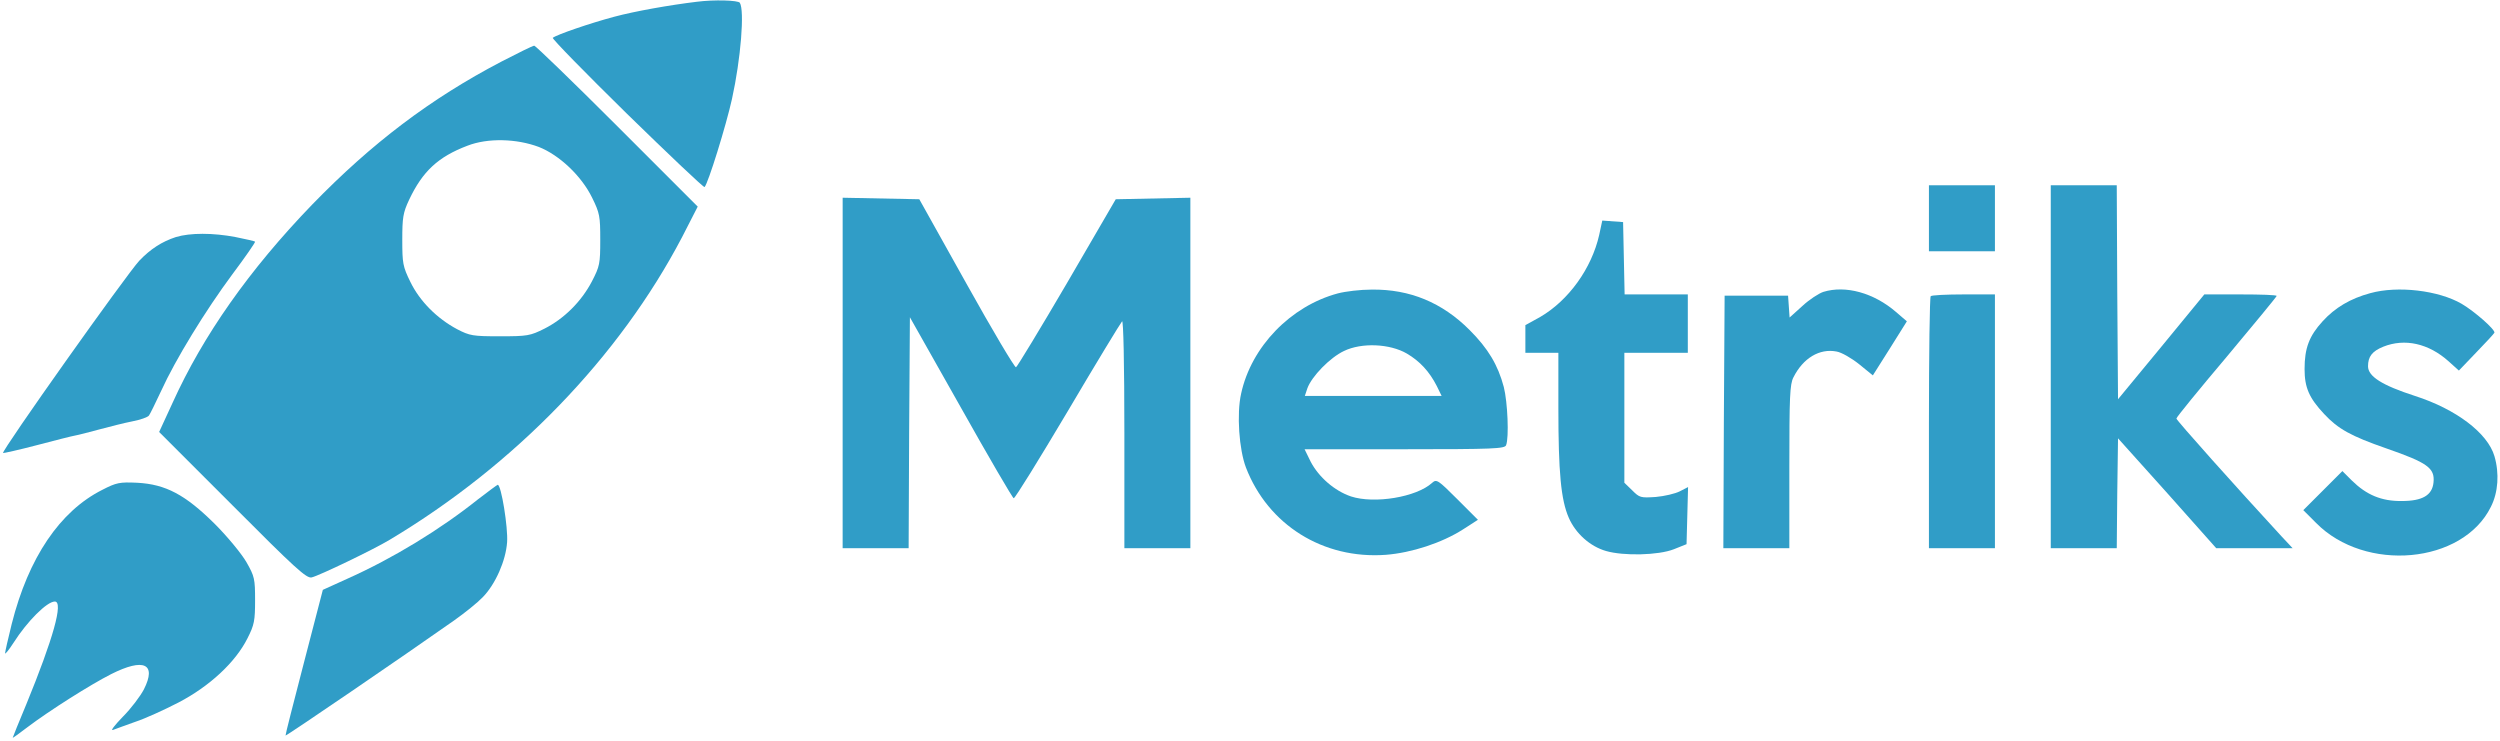
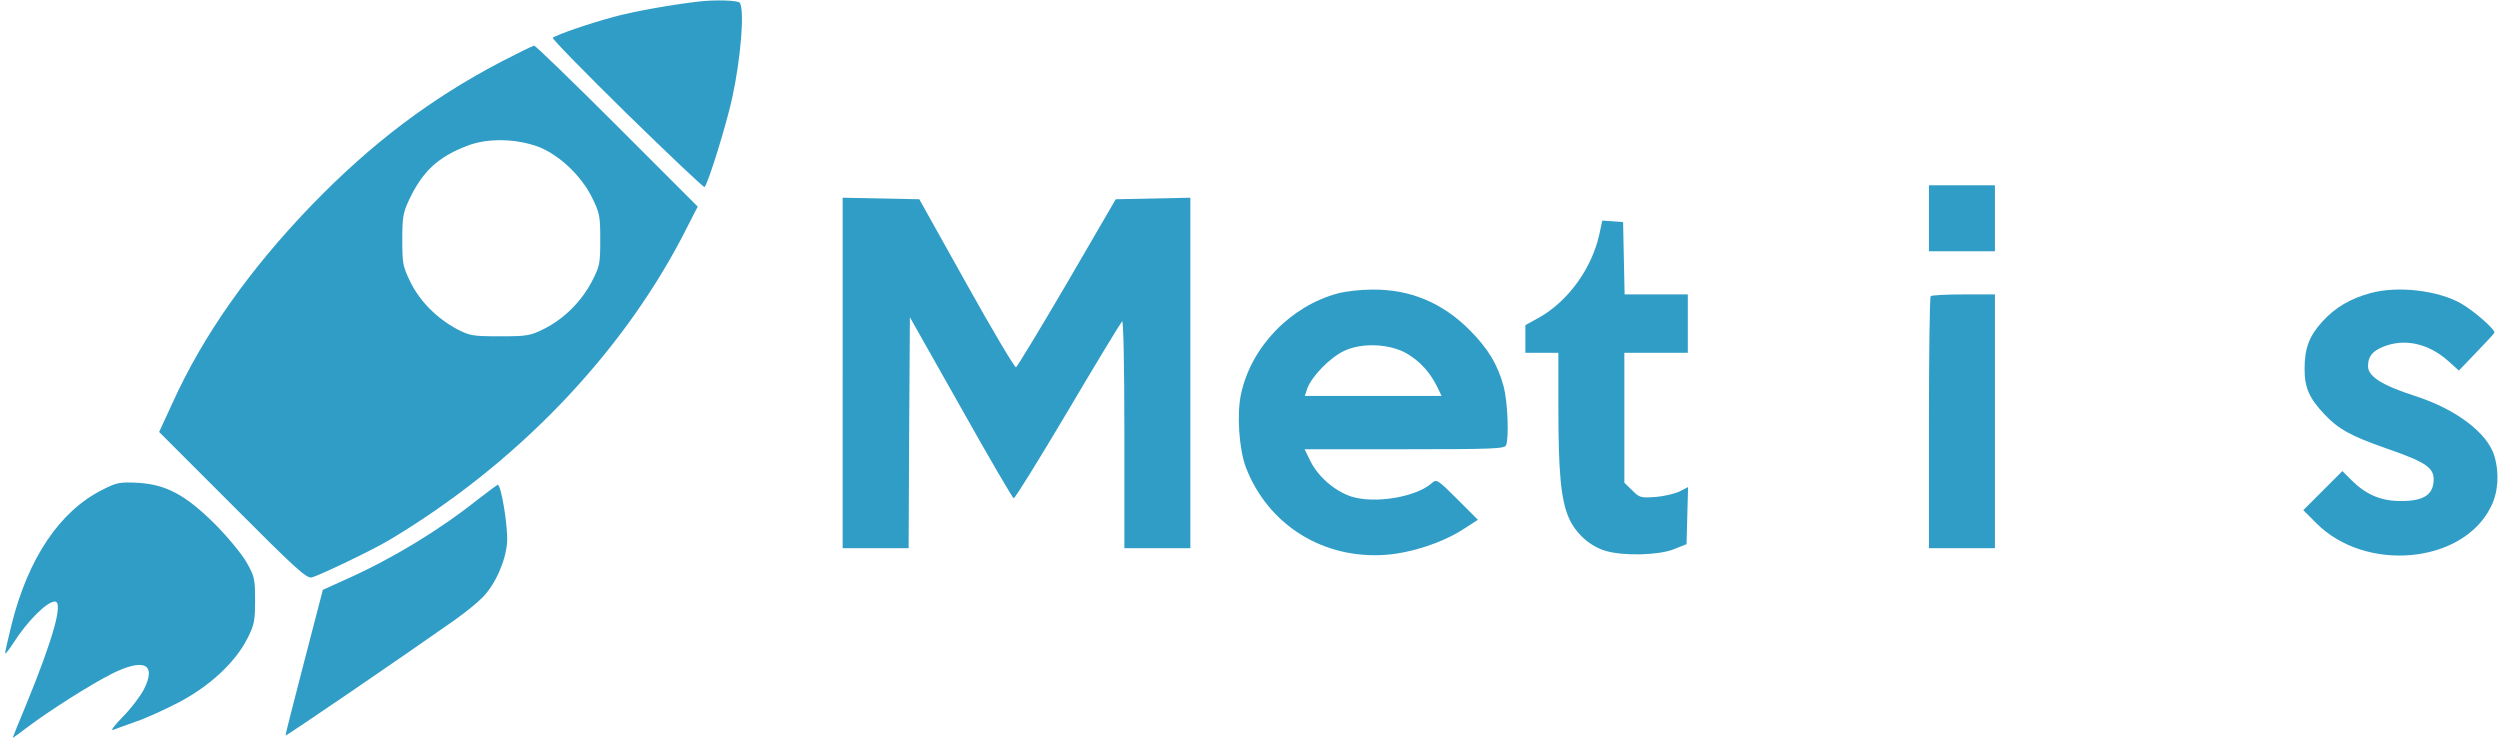
<svg xmlns="http://www.w3.org/2000/svg" version="1.0" width="985pt" height="292pt" viewBox="0 0 985 292" preserveAspectRatio="xMidYMid meet">
  <g transform="translate(0,292) scale(0.1,-0.1)" fill="#309dc7" stroke="none">
    <path d="M2745 2913 c-107 -13 -243 -37 -325 -59 -94 -25 -228 -71 -242 -83 -4 -3 128 -138 293 -300 165 -161 302 -291 305 -288 14 14 85 243 108 347 35 159 50 348 31 379 -6 10 -101 13 -170 4z" />
    <path d="M1975 2677 c-279 -146 -510 -321 -745 -563 -248 -257 -430 -516 -550 -781 l-53 -115 289 -289 c247 -248 292 -289 312 -284 30 7 244 110 307 148 495 296 905 721 1152 1192 l62 121 -317 317 c-174 174 -322 317 -327 317 -6 0 -64 -29 -130 -63z m148 -336 c81 -32 168 -114 210 -200 30 -61 32 -73 32 -166 0 -94 -2 -104 -33 -164 -42 -80 -110 -147 -187 -186 -56 -28 -67 -30 -175 -30 -107 0 -119 2 -169 28 -79 42 -147 110 -184 186 -30 61 -32 74 -32 166 0 88 3 107 27 158 53 112 114 169 230 213 80 31 193 28 281 -5z" />
    <path d="M7600 2060 l0 -130 130 0 130 0 0 130 0 130 -130 0 -130 0 0 -130z" />
-     <path d="M8080 1475 l0 -715 130 0 130 0 2 217 3 216 194 -216 193 -217 151 0 150 0 -44 47 c-177 192 -414 457 -414 464 0 5 89 114 198 243 108 129 197 237 197 240 0 4 -64 6 -142 6 l-143 0 -170 -207 -170 -206 -3 422 -2 421 -130 0 -130 0 0 -715z" />
    <path d="M3320 1450 l0 -690 130 0 130 0 2 455 3 455 201 -356 c110 -196 204 -357 208 -357 5 -1 100 153 213 343 112 190 209 349 214 354 5 6 9 -163 9 -442 l0 -452 130 0 130 0 0 690 0 691 -147 -3 -147 -3 -192 -330 c-106 -181 -197 -331 -201 -332 -5 -2 -93 146 -195 329 l-186 333 -151 3 -151 3 0 -691z" />
    <path d="M6301 1995 c-30 -133 -121 -259 -233 -324 l-58 -32 0 -55 0 -54 65 0 65 0 0 -217 c0 -253 10 -362 41 -433 27 -62 84 -113 147 -131 69 -20 206 -17 267 7 l50 20 3 112 3 113 -33 -17 c-18 -9 -60 -19 -94 -22 -60 -4 -64 -3 -93 26 l-31 30 0 256 0 256 125 0 125 0 0 115 0 115 -125 0 -124 0 -3 143 -3 142 -41 3 -41 3 -12 -56z" />
-     <path d="M693 1986 c-55 -18 -100 -47 -144 -93 -49 -52 -545 -751 -537 -758 1 -1 61 12 133 31 72 19 139 36 151 38 12 2 54 13 95 24 41 11 100 26 131 32 31 6 60 16 65 23 5 7 26 50 48 97 56 123 174 316 281 460 51 68 91 126 89 128 -2 2 -37 10 -77 18 -89 17 -179 17 -235 0z" />
    <path d="M5271 1764 c-186 -50 -341 -210 -381 -395 -18 -80 -8 -220 19 -291 87 -226 304 -362 551 -344 102 8 221 47 304 100 l59 38 -81 81 c-76 76 -82 80 -99 65 -62 -57 -228 -84 -320 -54 -65 22 -127 76 -159 137 l-24 49 394 0 c350 0 395 2 400 16 12 30 6 170 -9 229 -23 87 -62 152 -135 225 -108 108 -235 161 -386 159 -44 0 -103 -7 -133 -15z m272 -237 c51 -30 89 -71 118 -128 l19 -39 -269 0 -270 0 10 30 c17 47 89 121 144 147 70 34 181 29 248 -10z" />
-     <path d="M7184 1770 c-18 -6 -55 -30 -82 -55 l-51 -46 -3 43 -3 43 -125 0 -125 0 -3 -497 -2 -498 130 0 130 0 0 320 c0 276 2 326 16 353 38 76 103 115 170 102 19 -3 59 -26 89 -50 l54 -44 67 106 67 107 -43 37 c-87 75 -198 106 -286 79z" />
    <path d="M9339 1765 c-78 -21 -139 -57 -188 -111 -53 -58 -71 -106 -71 -188 0 -73 18 -114 77 -177 55 -59 105 -87 246 -136 161 -56 191 -77 185 -134 -5 -50 -43 -73 -125 -73 -80 -1 -139 24 -197 81 l-37 37 -77 -77 -77 -77 50 -50 c194 -197 578 -162 689 63 29 57 34 132 14 200 -27 91 -151 185 -313 237 -130 42 -185 77 -185 117 0 38 16 59 60 77 85 34 179 13 258 -58 l40 -36 68 71 c38 39 70 74 72 78 4 12 -78 84 -129 114 -91 53 -252 72 -360 42z" />
    <path d="M7607 1753 c-4 -3 -7 -228 -7 -500 l0 -493 130 0 130 0 0 500 0 500 -123 0 c-68 0 -127 -3 -130 -7z" />
    <path d="M403 990 c-167 -84 -291 -267 -357 -529 -14 -57 -26 -109 -26 -115 0 -5 15 13 33 41 54 85 132 163 163 163 35 0 -7 -148 -112 -404 -30 -72 -54 -131 -54 -133 0 -1 26 17 57 41 87 66 250 169 331 210 129 65 180 41 129 -60 -14 -27 -51 -76 -83 -108 -32 -33 -50 -56 -39 -52 11 4 51 19 88 32 37 12 114 47 170 76 123 64 225 159 272 253 27 53 30 70 30 150 0 84 -2 94 -34 150 -19 33 -75 101 -125 151 -116 115 -193 156 -306 162 -68 3 -81 1 -137 -28z" />
    <path d="M1885 954 c-150 -120 -337 -234 -516 -314 l-97 -44 -74 -285 c-41 -157 -74 -287 -73 -289 2 -3 462 311 665 454 41 29 92 70 112 91 50 51 91 144 96 217 4 57 -23 226 -37 226 -3 -1 -37 -26 -76 -56z" />
  </g>
</svg>